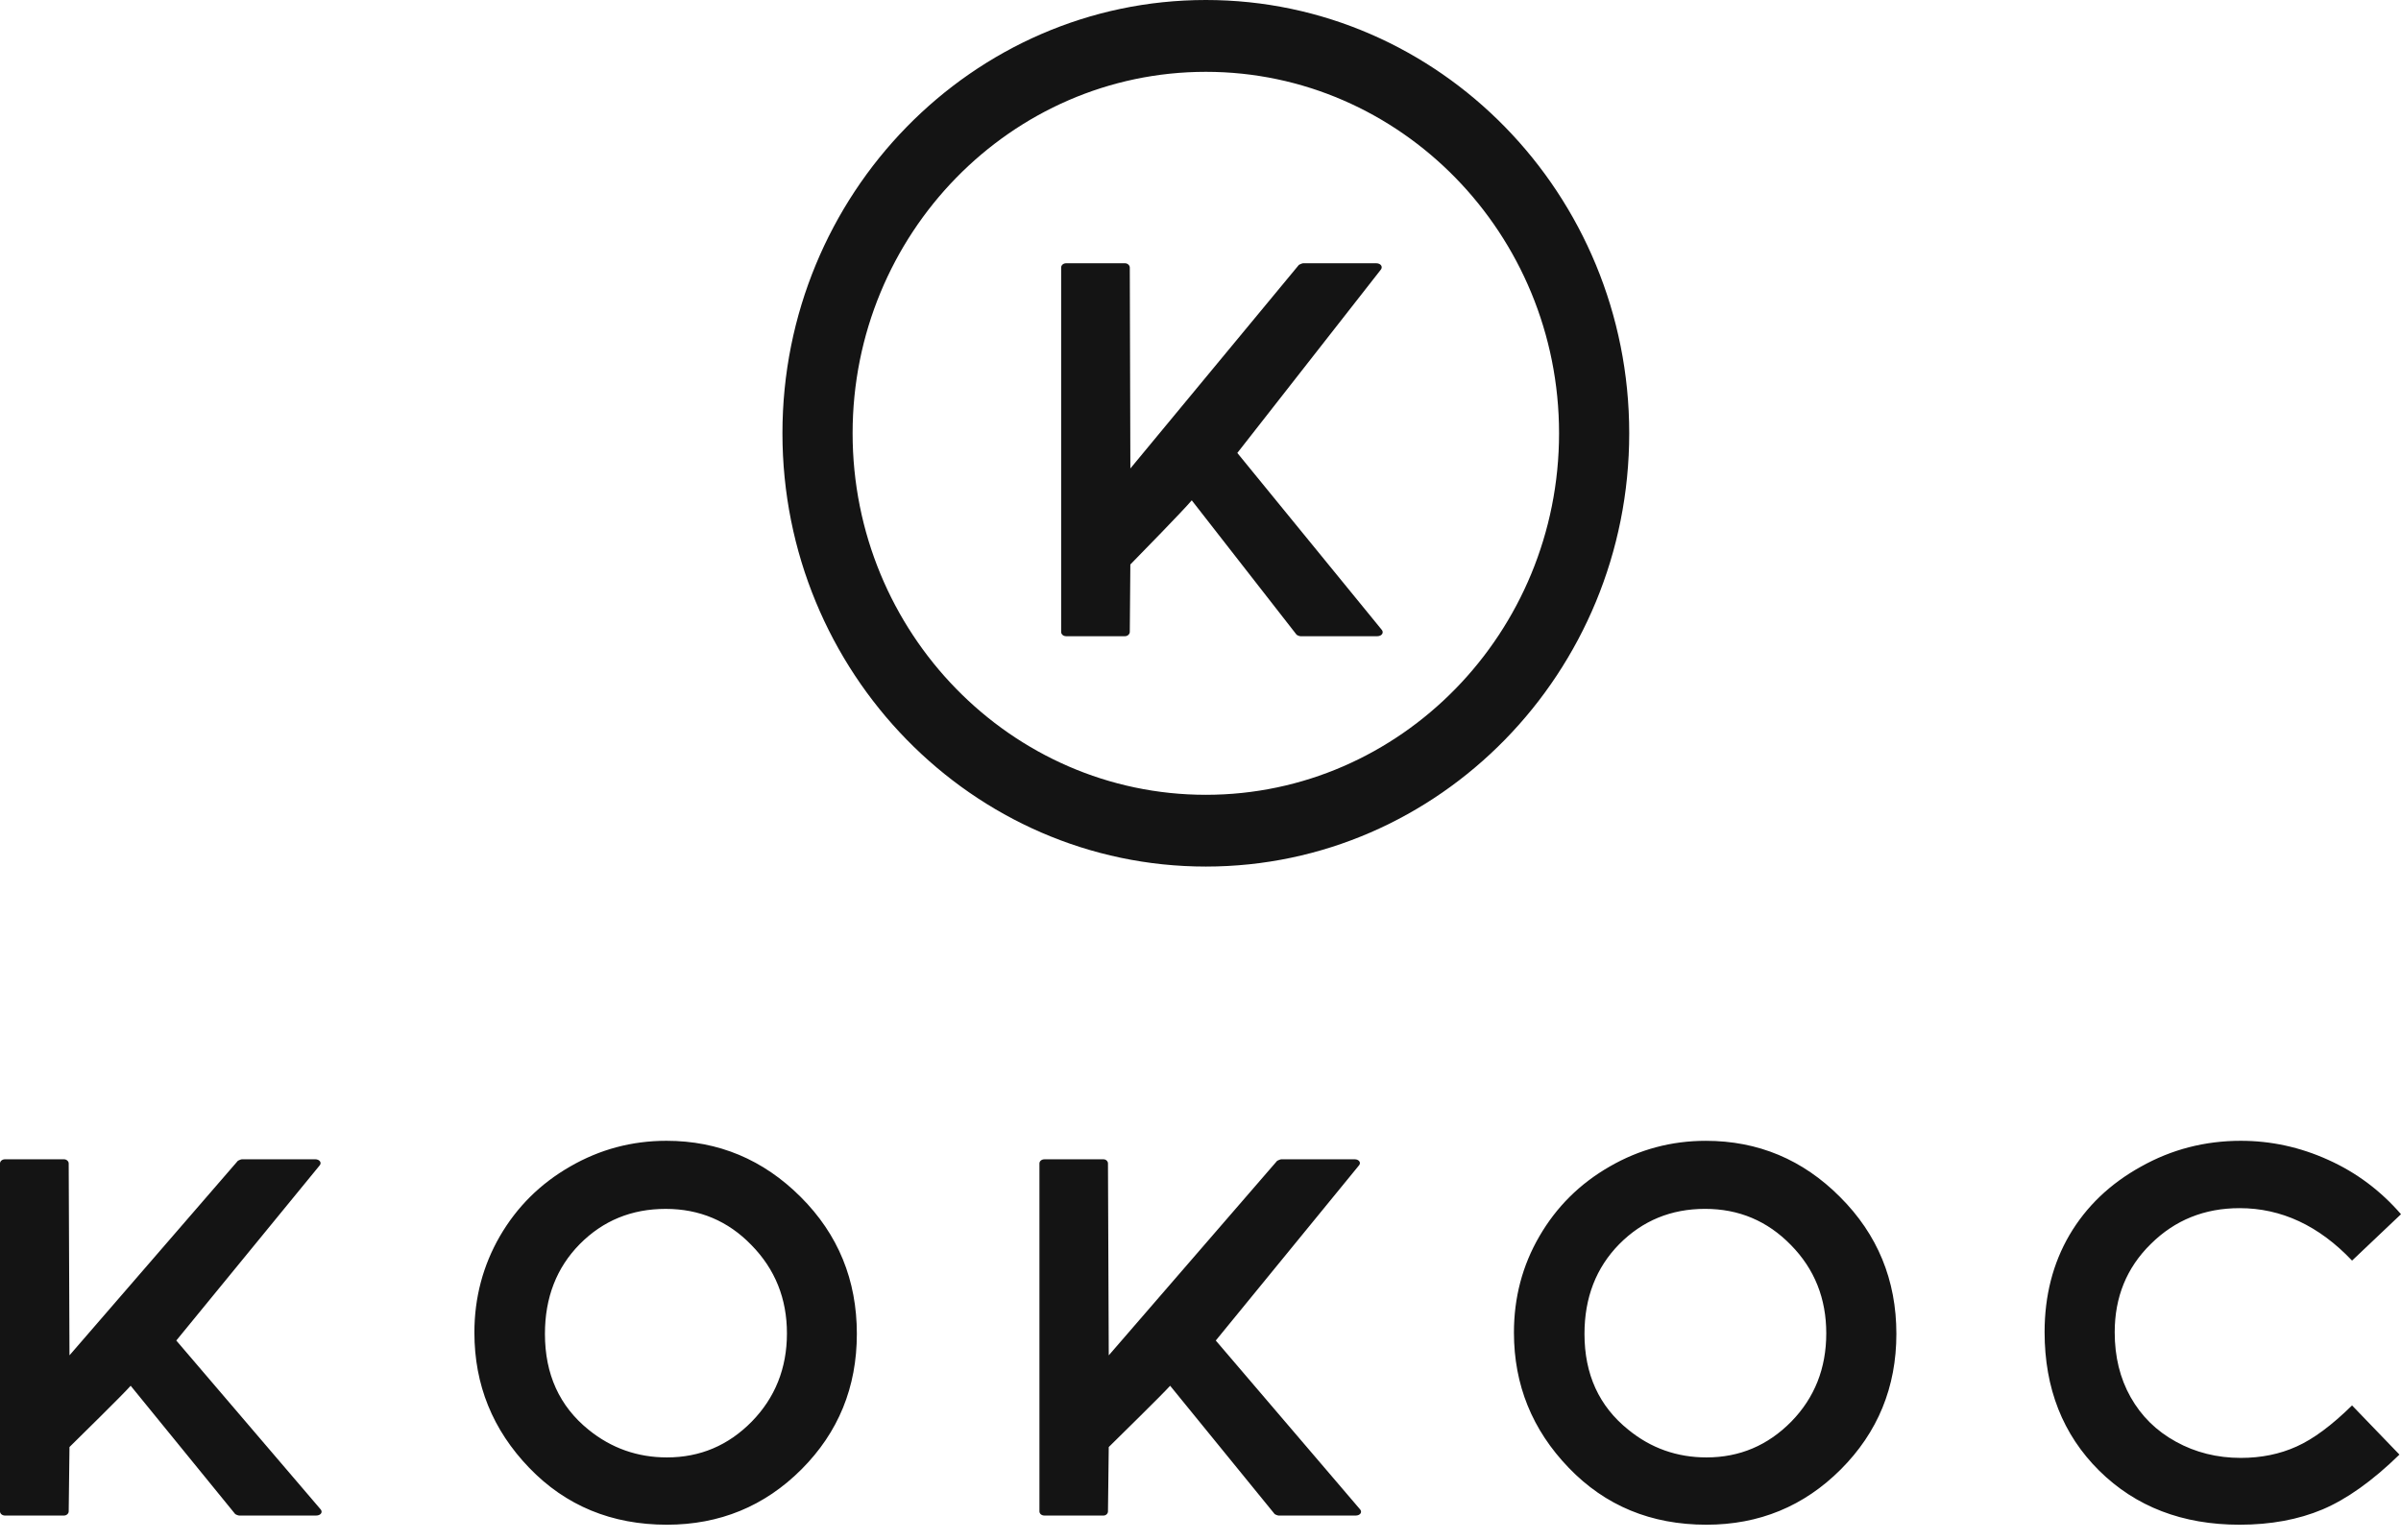
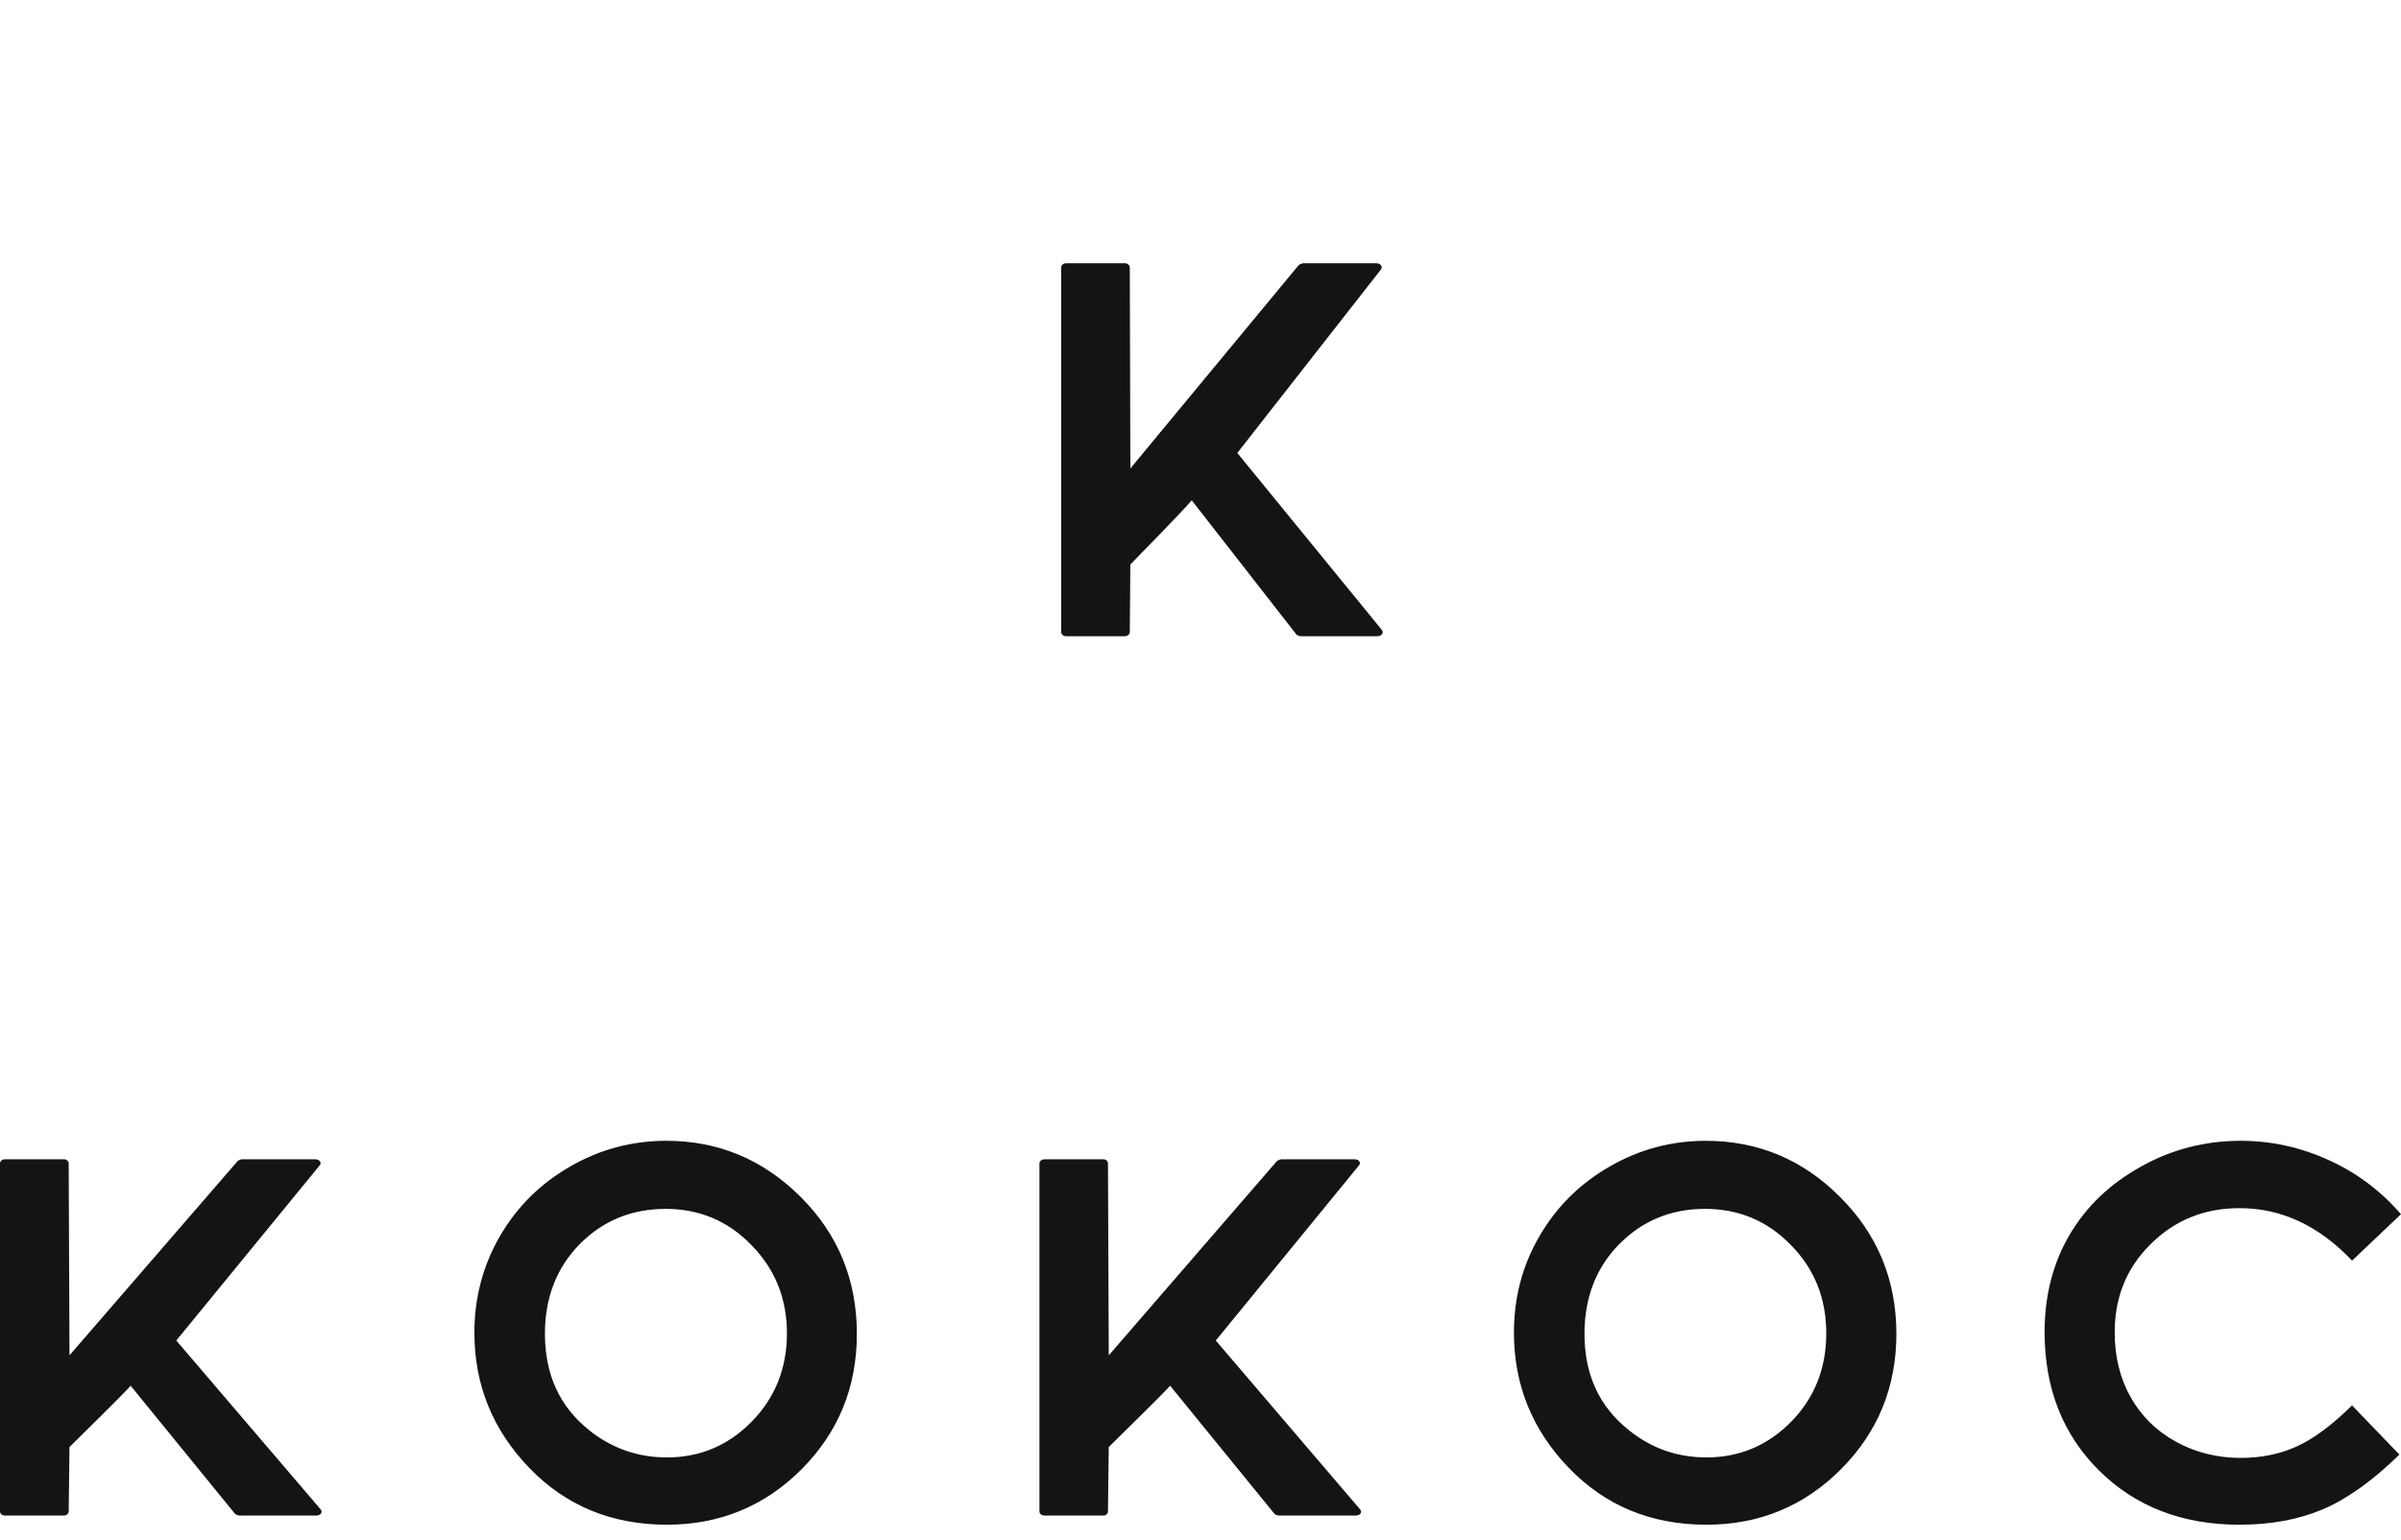
<svg xmlns="http://www.w3.org/2000/svg" width="134" height="86" viewBox="0 0 134 86" fill="none">
  <path d="M9.839 74.838L17.818 65.089C17.99 64.92 17.838 64.719 17.59 64.719H13.503C13.437 64.719 13.276 64.804 13.276 64.804L3.878 75.665L3.834 64.949C3.834 64.833 3.716 64.72 3.573 64.72H0.281C0.113 64.72 0 64.834 0 64.949V84.378C0 84.496 0.113 84.609 0.281 84.609H3.573C3.716 84.609 3.834 84.496 3.834 84.378L3.878 80.784C4.42 80.246 6.816 77.902 7.293 77.363L13.124 84.523C13.156 84.553 13.296 84.609 13.351 84.609H17.643C17.904 84.609 18.045 84.41 17.873 84.239L9.839 74.838ZM47.821 74.466C47.821 71.462 46.78 68.913 44.688 66.824C42.597 64.733 40.093 63.688 37.198 63.688C35.27 63.688 33.48 64.165 31.822 65.123C30.153 66.081 28.851 67.374 27.898 69.015C26.954 70.653 26.476 72.447 26.476 74.396C26.476 77.312 27.496 79.826 29.534 81.943C31.572 84.063 34.142 85.121 37.221 85.121C40.157 85.121 42.673 84.092 44.732 82.029C46.791 79.965 47.821 77.444 47.821 74.466ZM41.956 79.364C40.646 80.696 39.073 81.364 37.221 81.364C35.582 81.364 34.119 80.849 32.85 79.82C31.225 78.507 30.413 76.724 30.413 74.466C30.413 72.439 31.063 70.772 32.353 69.459C33.654 68.144 35.248 67.489 37.156 67.489C39.031 67.489 40.634 68.161 41.935 69.507C43.258 70.854 43.919 72.496 43.919 74.439C43.919 76.387 43.258 78.032 41.956 79.364ZM95.203 63.689C93.285 63.689 91.496 64.166 89.839 65.123C88.169 66.081 86.868 67.374 85.915 69.016C84.961 70.654 84.493 72.448 84.493 74.397C84.493 77.312 85.513 79.827 87.551 81.943C89.589 84.063 92.147 85.121 95.237 85.121C98.175 85.121 100.677 84.093 102.738 82.03C104.797 79.965 105.837 77.445 105.837 74.466C105.837 71.463 104.786 68.913 102.694 66.825C100.614 64.732 98.11 63.689 95.203 63.689ZM99.973 79.364C98.662 80.695 97.09 81.364 95.237 81.364C93.599 81.364 92.138 80.849 90.88 79.82C89.242 78.507 88.43 76.724 88.43 74.466C88.43 72.439 89.08 70.772 90.369 69.458C91.671 68.144 93.264 67.488 95.162 67.488C97.048 67.488 98.64 68.161 99.952 69.507C101.275 70.854 101.924 72.496 101.924 74.438C101.924 76.387 101.274 78.032 99.973 79.364ZM128.169 80.757C127.237 81.179 126.197 81.391 125.059 81.391C123.736 81.391 122.522 81.086 121.438 80.486C120.343 79.885 119.507 79.058 118.911 78.001C118.315 76.946 118.022 75.739 118.022 74.377C118.022 72.419 118.683 70.777 120.04 69.445C121.383 68.114 123.032 67.448 124.994 67.448C127.323 67.448 129.416 68.423 131.269 70.376L134 67.786C132.862 66.475 131.518 65.463 129.945 64.755C128.375 64.043 126.749 63.688 125.059 63.688C123.063 63.688 121.198 64.167 119.485 65.131C117.751 66.091 116.429 67.362 115.497 68.948C114.575 70.525 114.109 72.336 114.109 74.369C114.109 77.511 115.129 80.093 117.155 82.103C119.193 84.117 121.804 85.121 124.993 85.121C126.725 85.121 128.276 84.835 129.62 84.268C130.965 83.699 132.405 82.678 133.913 81.206L131.268 78.461C130.141 79.568 129.11 80.337 128.169 80.757ZM67.853 74.838L75.821 65.09C75.993 64.921 75.852 64.72 75.604 64.72H71.505C71.45 64.72 71.278 64.805 71.278 64.805L61.88 75.666L61.836 64.95C61.836 64.834 61.729 64.721 61.588 64.721H58.293C58.118 64.721 58.011 64.835 58.011 64.95V84.378C58.011 84.496 58.118 84.609 58.293 84.609H61.588C61.729 84.609 61.836 84.496 61.836 84.378L61.88 80.785C62.422 80.247 64.818 77.903 65.306 77.363L71.137 84.524C71.168 84.553 71.309 84.61 71.364 84.61H75.656C75.917 84.61 76.058 84.411 75.885 84.24L67.853 74.838Z" fill="#141414" />
  <path d="M69.055 25.287L77.038 15.087C77.213 14.906 77.065 14.697 76.807 14.697H72.725C72.664 14.697 72.492 14.787 72.492 14.787L63.086 26.153L63.054 14.935C63.054 14.816 62.934 14.697 62.787 14.697H59.504C59.33 14.697 59.223 14.816 59.223 14.935V35.279C59.223 35.399 59.33 35.518 59.504 35.518H62.787C62.934 35.518 63.054 35.399 63.054 35.279L63.085 31.514C63.635 30.952 66.034 28.5 66.512 27.932L72.357 35.428C72.378 35.459 72.519 35.518 72.578 35.518H76.866C77.121 35.518 77.267 35.309 77.093 35.133L69.055 25.287Z" fill="#141414" />
-   <path d="M67.3 0C54.264 0 43.668 10.851 43.668 24.188C43.668 37.529 54.264 48.378 67.3 48.378C80.329 48.378 90.927 37.529 90.927 24.188C90.927 10.851 80.329 0 67.3 0ZM67.3 44.372C56.427 44.372 47.584 35.319 47.584 24.189C47.584 13.062 56.427 4.01 67.3 4.01C78.168 4.01 87.011 13.063 87.011 24.189C87.011 35.319 78.168 44.372 67.3 44.372Z" fill="#141414" />
</svg>